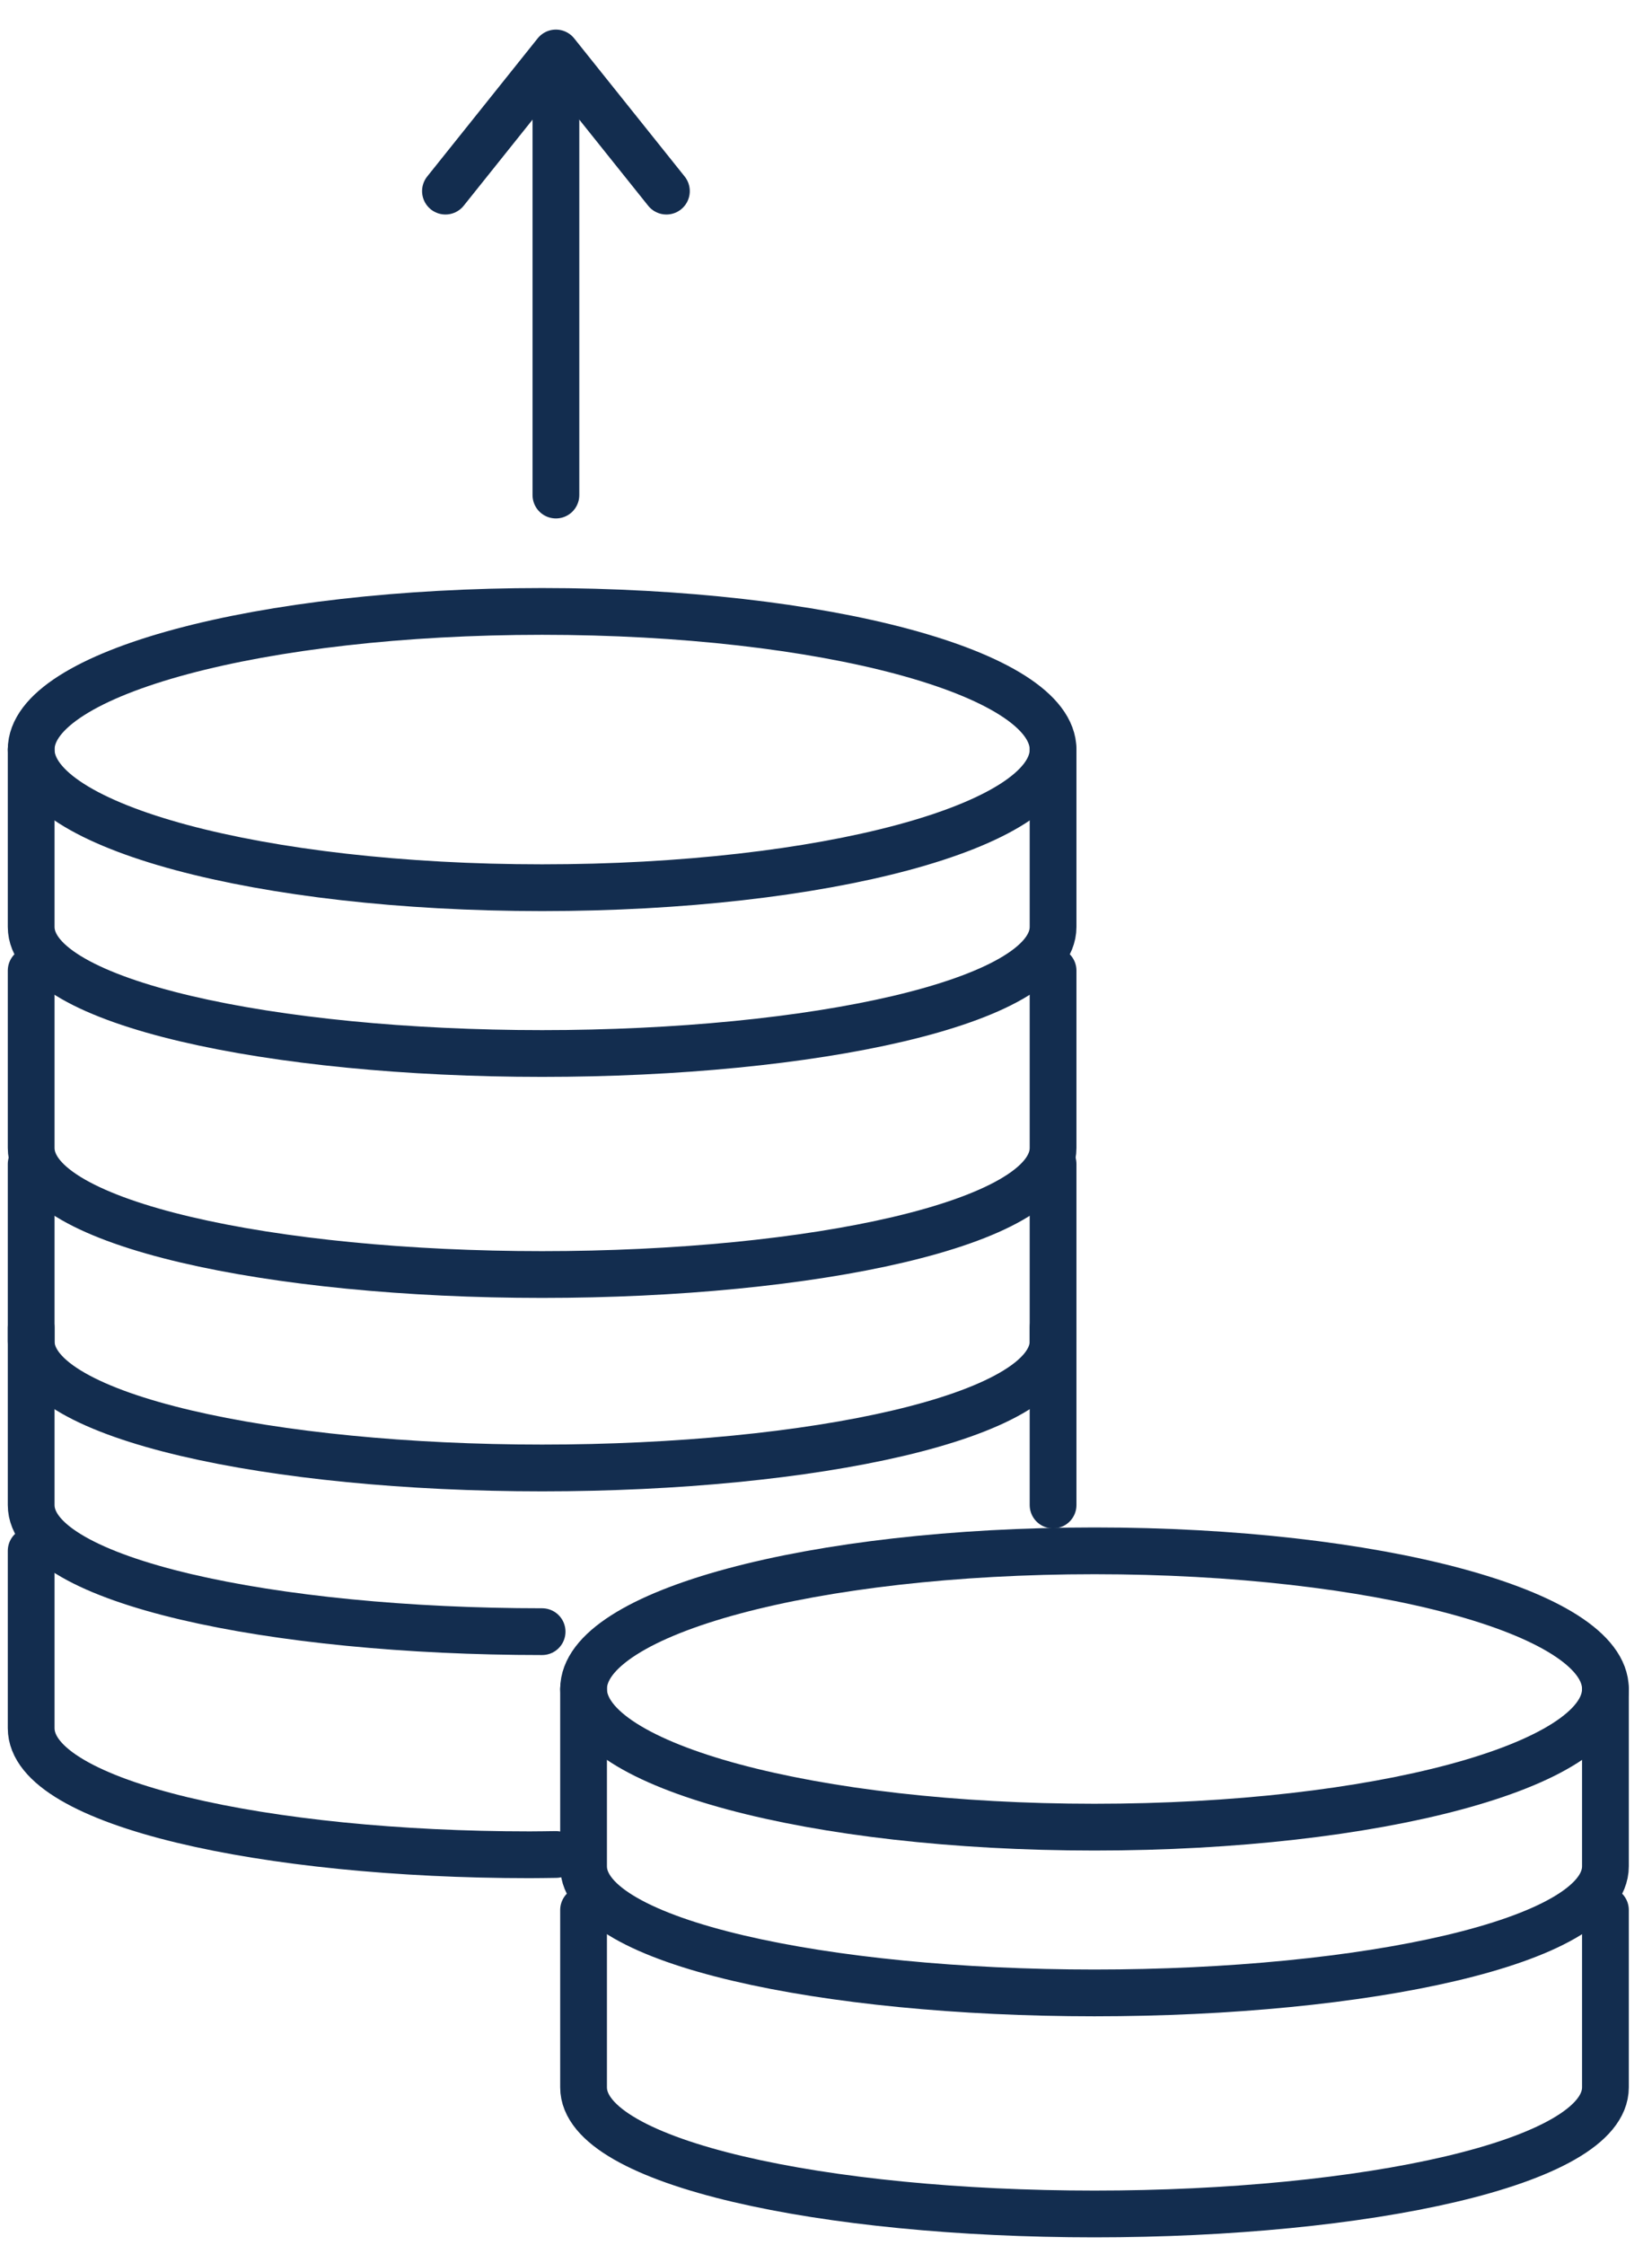
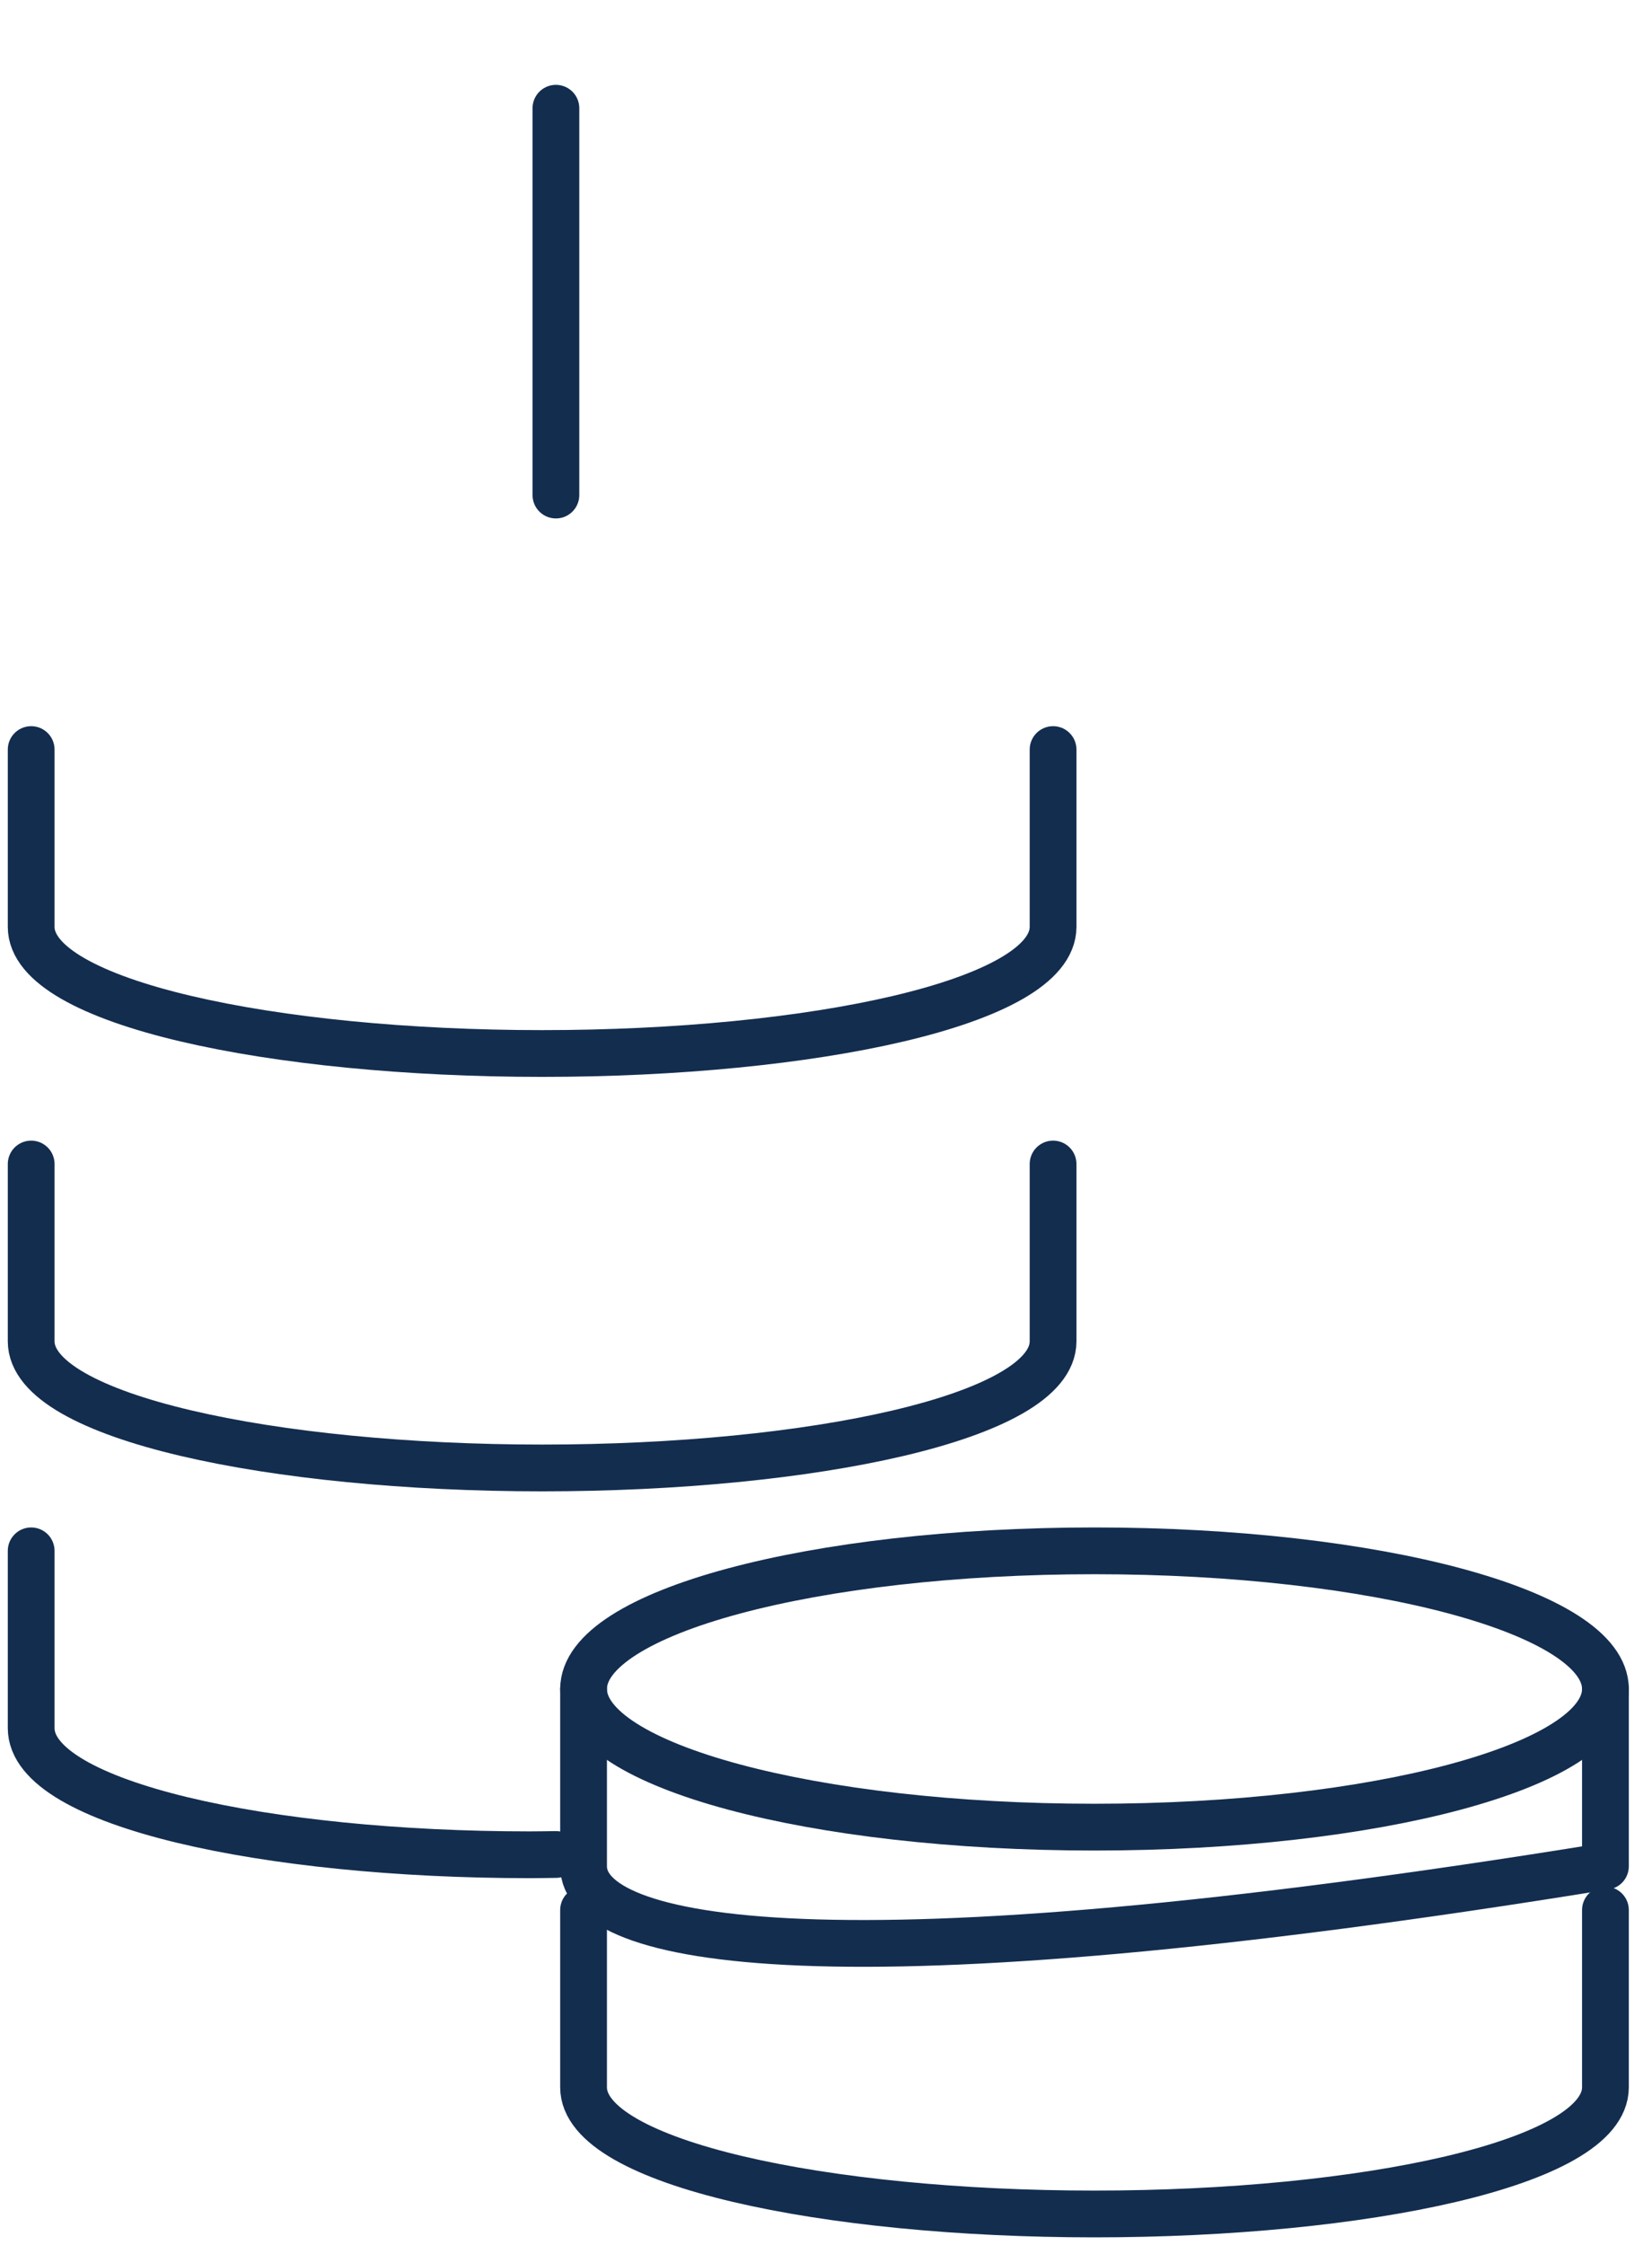
<svg xmlns="http://www.w3.org/2000/svg" width="53px" height="72px" viewBox="0 0 53 72" version="1.1">
  <g id="Page-1" stroke="none" stroke-width="1" fill="none" fill-rule="evenodd" stroke-linecap="round" stroke-linejoin="round">
    <g id="1.0_Forside-med-notifikation-under-nyheder" transform="translate(-880, -2153)" stroke="#132D4F" stroke-width="1.5">
      <g id="Facts" transform="translate(140, 2090)">
        <g id="icons-/-udbetalinger" transform="translate(741, 64)">
-           <path d="M32.785,23.038 C32.785,25.507 25.406,27.468 16.392,27.468 C7.381,27.468 0,25.507 0,23.038 C0,20.571 7.381,18.608 16.392,18.608 C25.406,18.608 32.785,20.571 32.785,23.038 Z" id="Stroke-1" />
          <path d="M32.785,23.038 L32.785,28.724 C32.785,31.16 25.02,32.785 16.392,32.785 C7.765,32.785 0,31.16 0,28.724 L0,23.038" id="Stroke-4" />
          <path d="M50.506,53.165 C50.506,55.634 43.127,57.595 34.113,57.595 C25.103,57.595 17.722,55.634 17.722,53.165 C17.722,50.697 25.103,48.734 34.113,48.734 C43.127,48.734 50.506,50.697 50.506,53.165 Z" id="Stroke-7" />
-           <path d="M50.506,53.165 L50.506,58.85 C50.506,61.287 42.742,62.911 34.113,62.911 C25.486,62.911 17.722,61.287 17.722,58.85 L17.722,53.165" id="Stroke-10" />
+           <path d="M50.506,53.165 L50.506,58.85 C25.486,62.911 17.722,61.287 17.722,58.85 L17.722,53.165" id="Stroke-10" />
          <path d="M50.506,60.253 L50.506,65.939 C50.506,68.375 42.742,70 34.113,70 C25.486,70 17.722,68.375 17.722,65.939 L17.722,60.253" id="Stroke-13" />
          <path d="M0,48.734 L0,54.42 C0,56.856 7.576,58.481 15.994,58.481 C16.277,58.481 16.555,58.475 16.835,58.472" id="Stroke-22" />
-           <path d="M32.785,30.127 L32.785,35.812 C32.785,38.249 25.02,39.873 16.392,39.873 C7.765,39.873 0,38.249 0,35.812 L0,30.127" id="Stroke-25" />
          <path d="M32.785,36.329 L32.785,42.015 C32.785,44.451 25.02,46.076 16.392,46.076 C7.765,46.076 0,44.451 0,42.015 L0,36.329" id="Stroke-28" />
-           <path d="M32.785,41.579 L32.785,47.265 M16.392,51.326 C7.765,51.326 -1.33226763e-12,49.701 -1.33226763e-12,47.265 L-1.33226763e-12,41.579" id="Shape" />
          <g id="Group" transform="translate(17.229, 7.438) scale(1, -1) translate(-17.229, -7.438) translate(13.291, 0)">
-             <polyline id="Stroke-31" points="-9.14823772e-14 9.747 3.544 14.177 7.089 9.747" />
            <path d="M3.544,8.8817842e-16 L3.544,12.405" id="Stroke-34" />
          </g>
        </g>
      </g>
    </g>
  </g>
</svg>